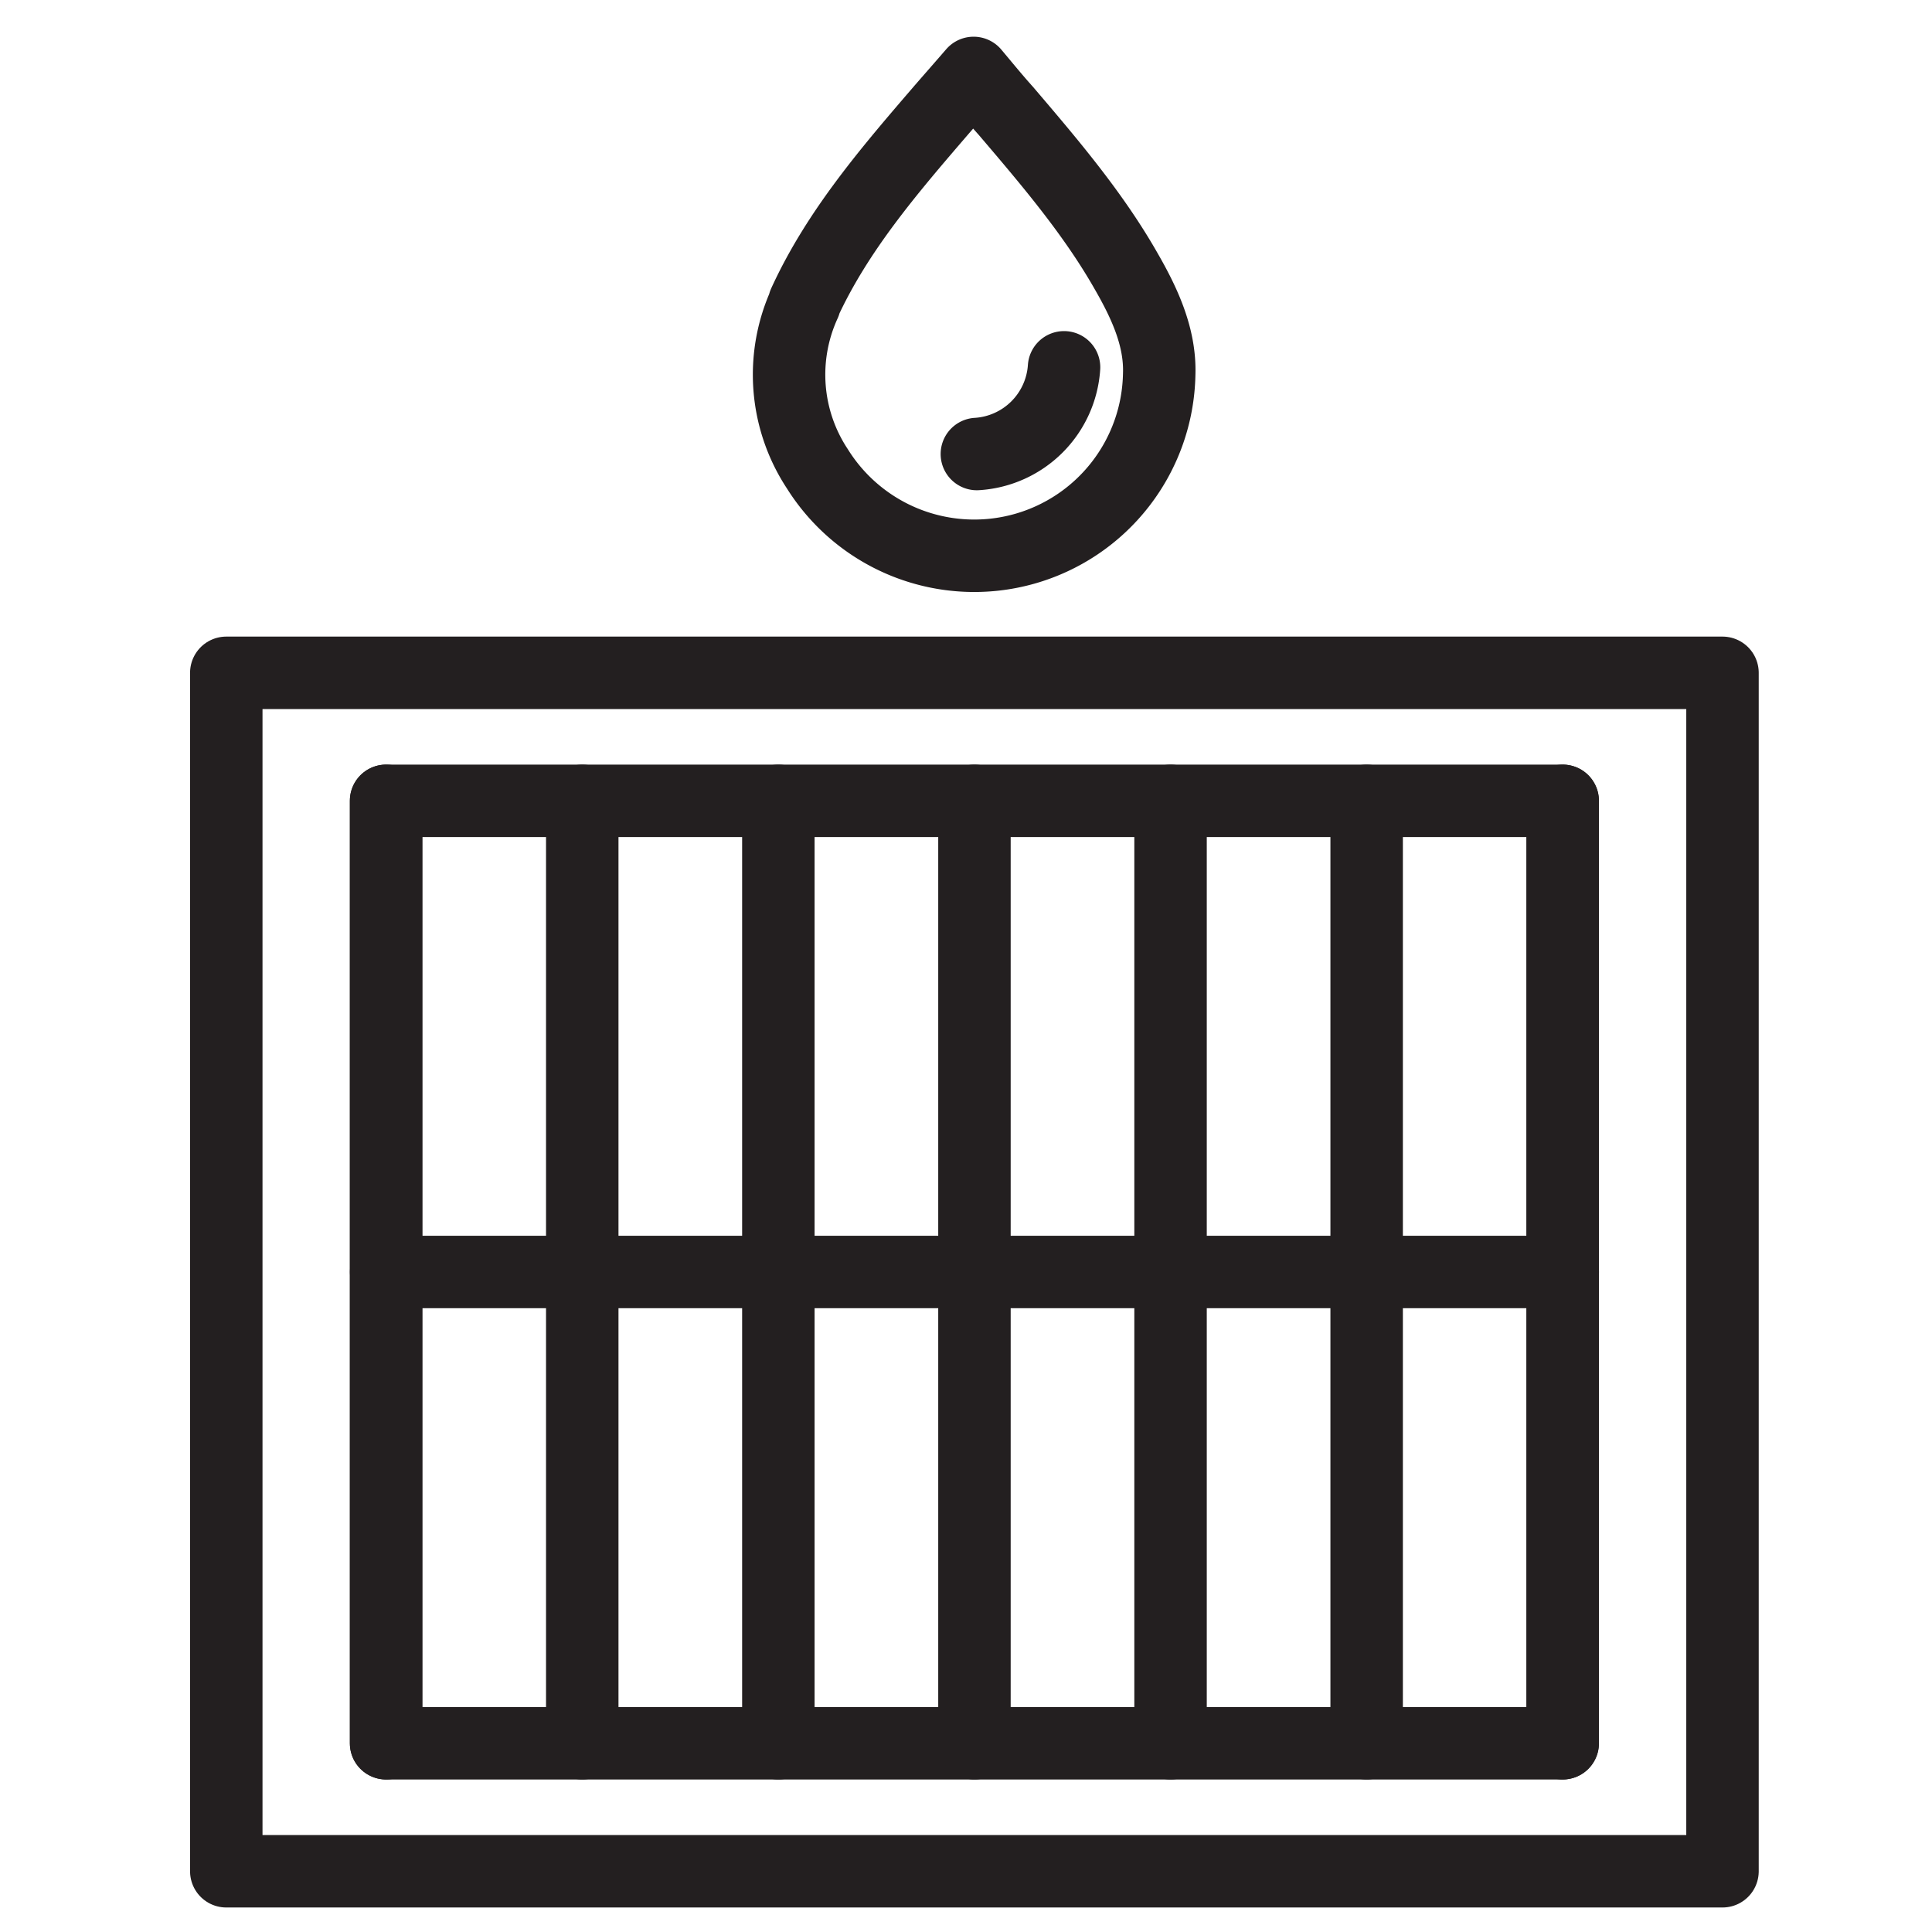
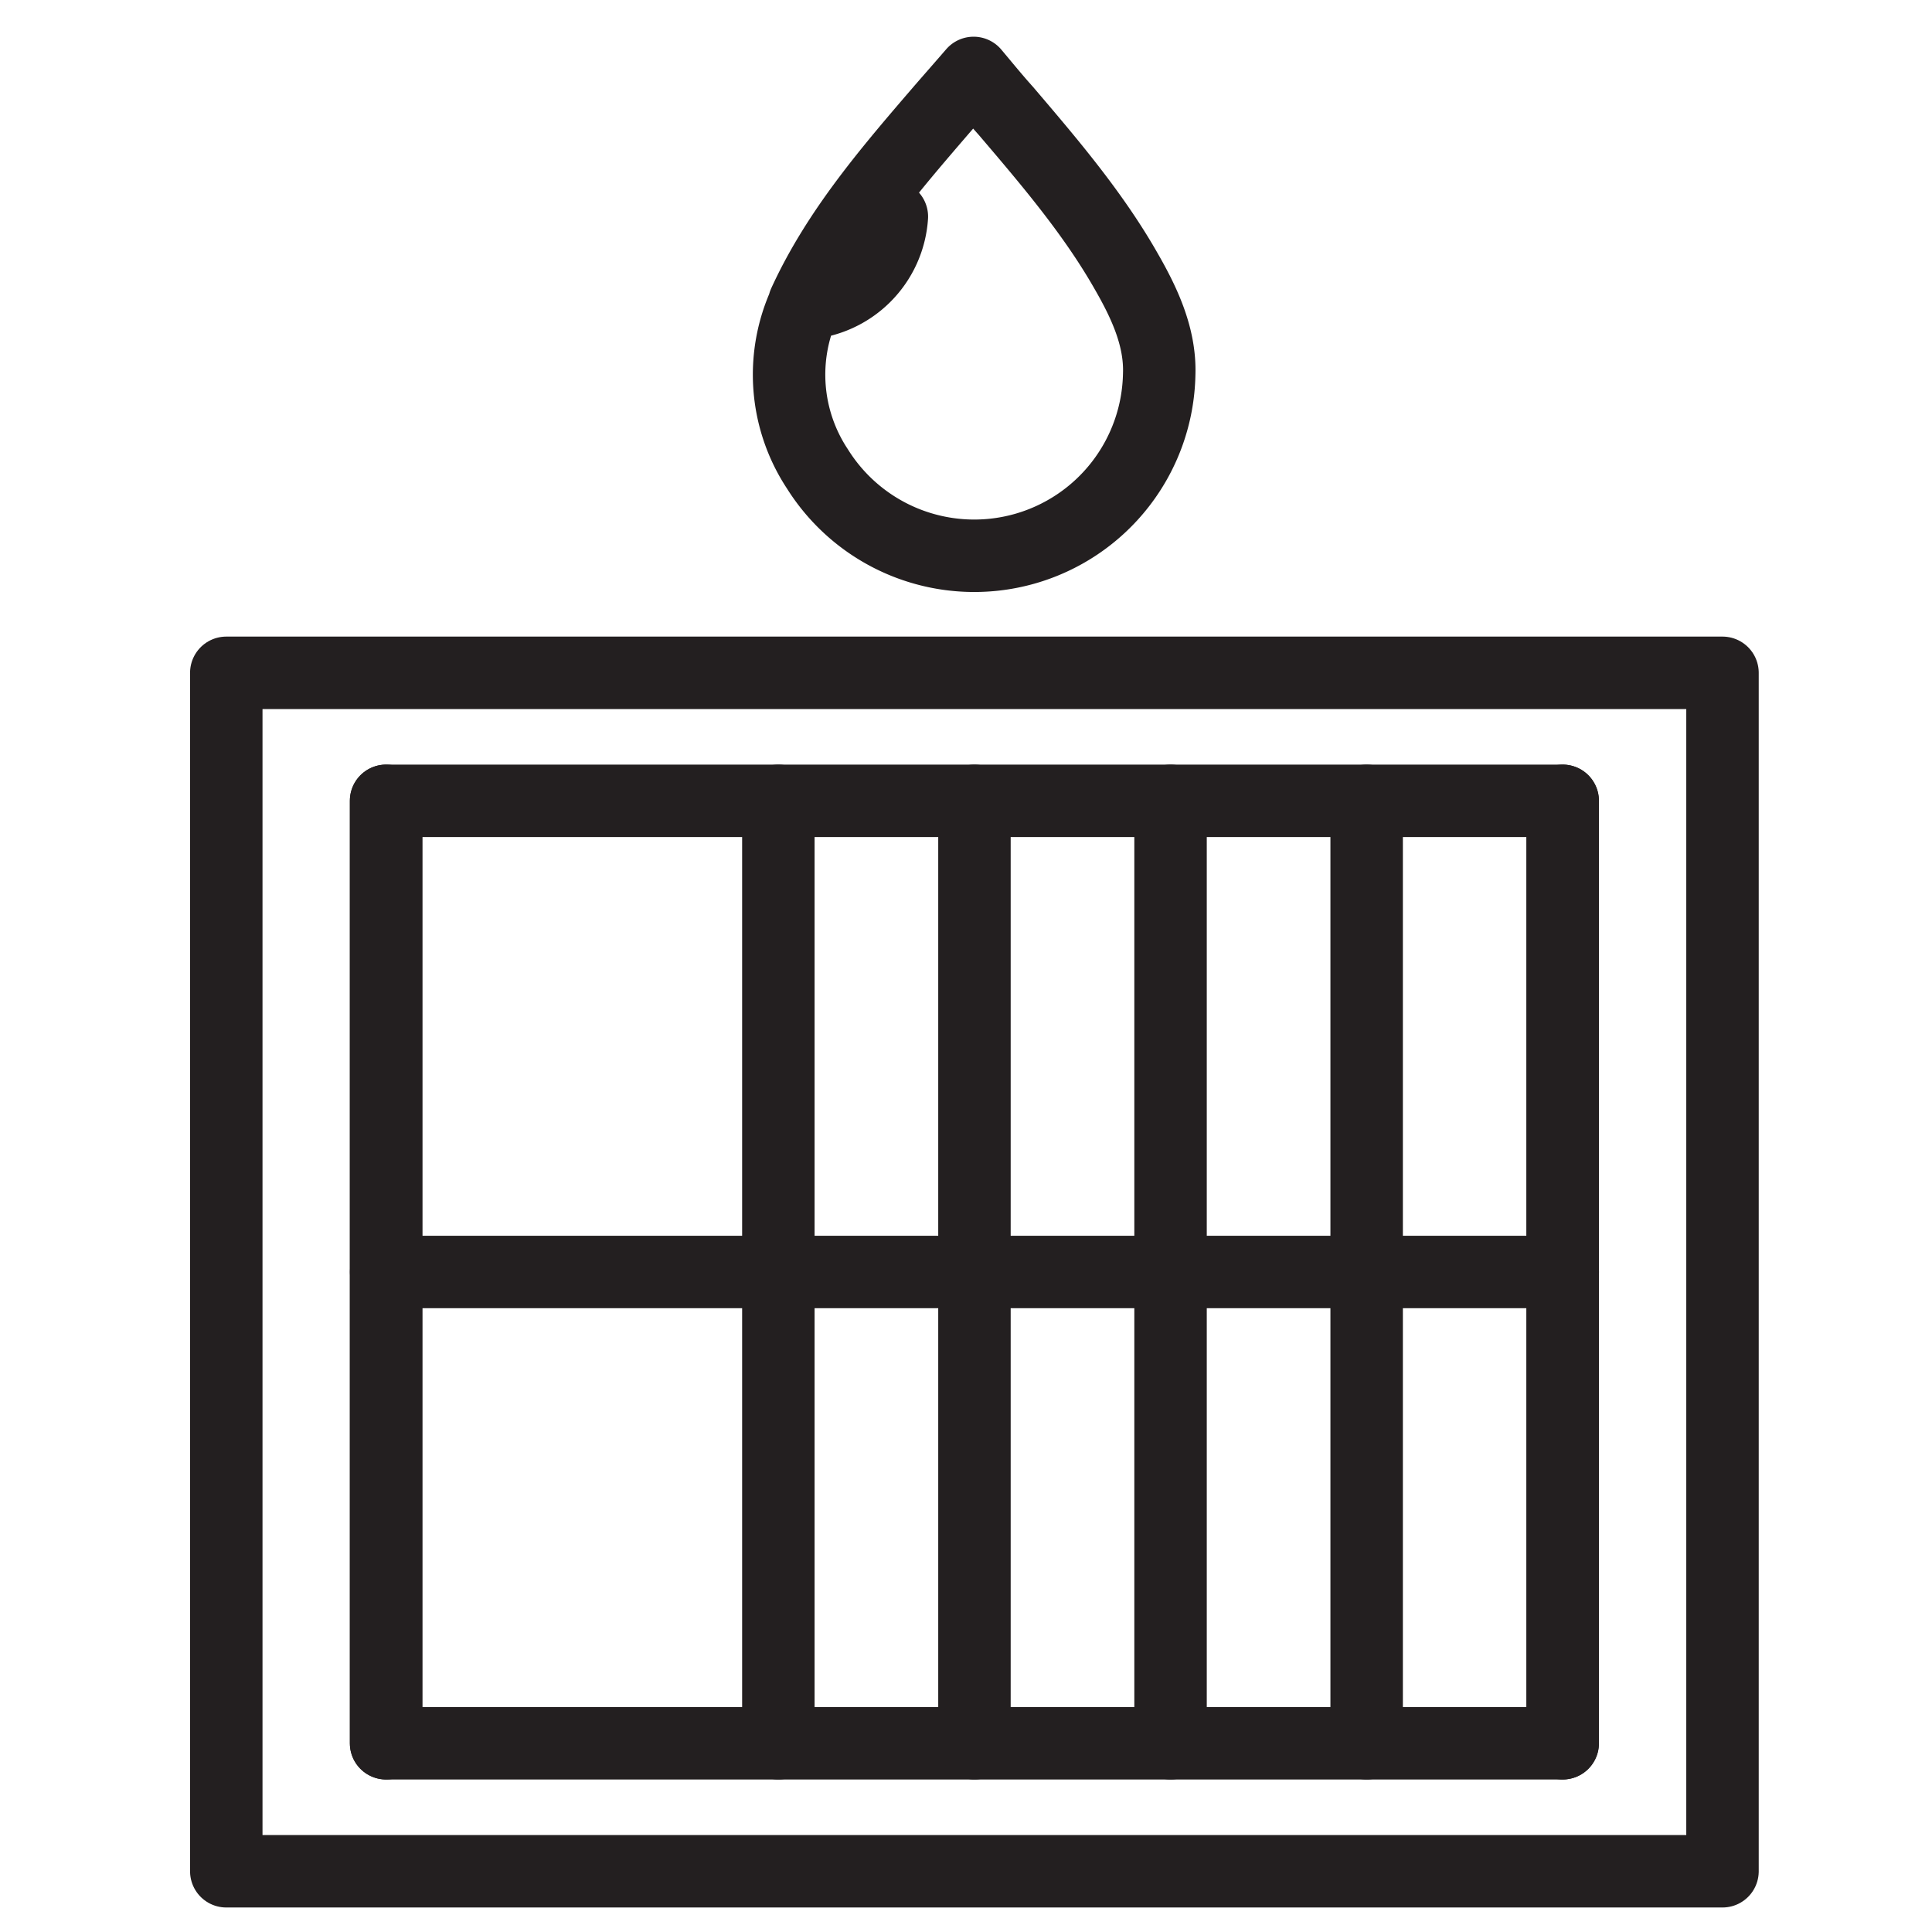
<svg xmlns="http://www.w3.org/2000/svg" id="Layer_1" data-name="Layer 1" viewBox="0 0 160 160">
  <defs>
    <style>.cls-1{fill:none;stroke:#231f20;stroke-linecap:round;stroke-linejoin:round;stroke-width:6px;}</style>
  </defs>
-   <path class="cls-1" d="M66.64,25.12A14.15,14.15,0,0,0,67.7,38.84,15.32,15.32,0,0,0,96,31c.11-3.12-1.27-6-2.77-8.6-2.74-4.8-6.4-9.08-9.93-13.22-.9-1-1.79-2.09-2.67-3.14C79.8,7,78.92,8,78,9.06c-4.24,4.93-8.63,10-11.4,16.06ZM80.9,37.6a7.71,7.71,0,0,0,7.22-7.18" />
+   <path class="cls-1" d="M66.64,25.12A14.15,14.15,0,0,0,67.7,38.84,15.32,15.32,0,0,0,96,31c.11-3.12-1.27-6-2.77-8.6-2.74-4.8-6.4-9.08-9.93-13.22-.9-1-1.79-2.09-2.67-3.14C79.8,7,78.92,8,78,9.06c-4.24,4.93-8.63,10-11.4,16.06Za7.71,7.71,0,0,0,7.22-7.18" />
  <rect class="cls-1" x="31.07" y="43.39" width="99.25" height="123.91" transform="translate(186.04 24.65) rotate(90)" />
  <rect class="cls-1" x="31.98" y="66.32" width="97.44" height="78.05" transform="translate(161.39 210.69) rotate(-180)" />
  <line class="cls-1" x1="129.42" y1="105.34" x2="31.98" y2="105.34" />
  <line class="cls-1" x1="129.42" y1="66.32" x2="129.42" y2="144.37" />
  <line class="cls-1" x1="113.18" y1="66.32" x2="113.18" y2="144.37" />
  <line class="cls-1" x1="96.94" y1="66.32" x2="96.94" y2="144.37" />
  <line class="cls-1" x1="80.7" y1="66.32" x2="80.7" y2="144.37" />
  <line class="cls-1" x1="64.46" y1="66.32" x2="64.46" y2="144.37" />
-   <line class="cls-1" x1="48.22" y1="66.32" x2="48.22" y2="144.37" />
  <line class="cls-1" x1="31.98" y1="66.32" x2="31.98" y2="144.37" />
</svg>